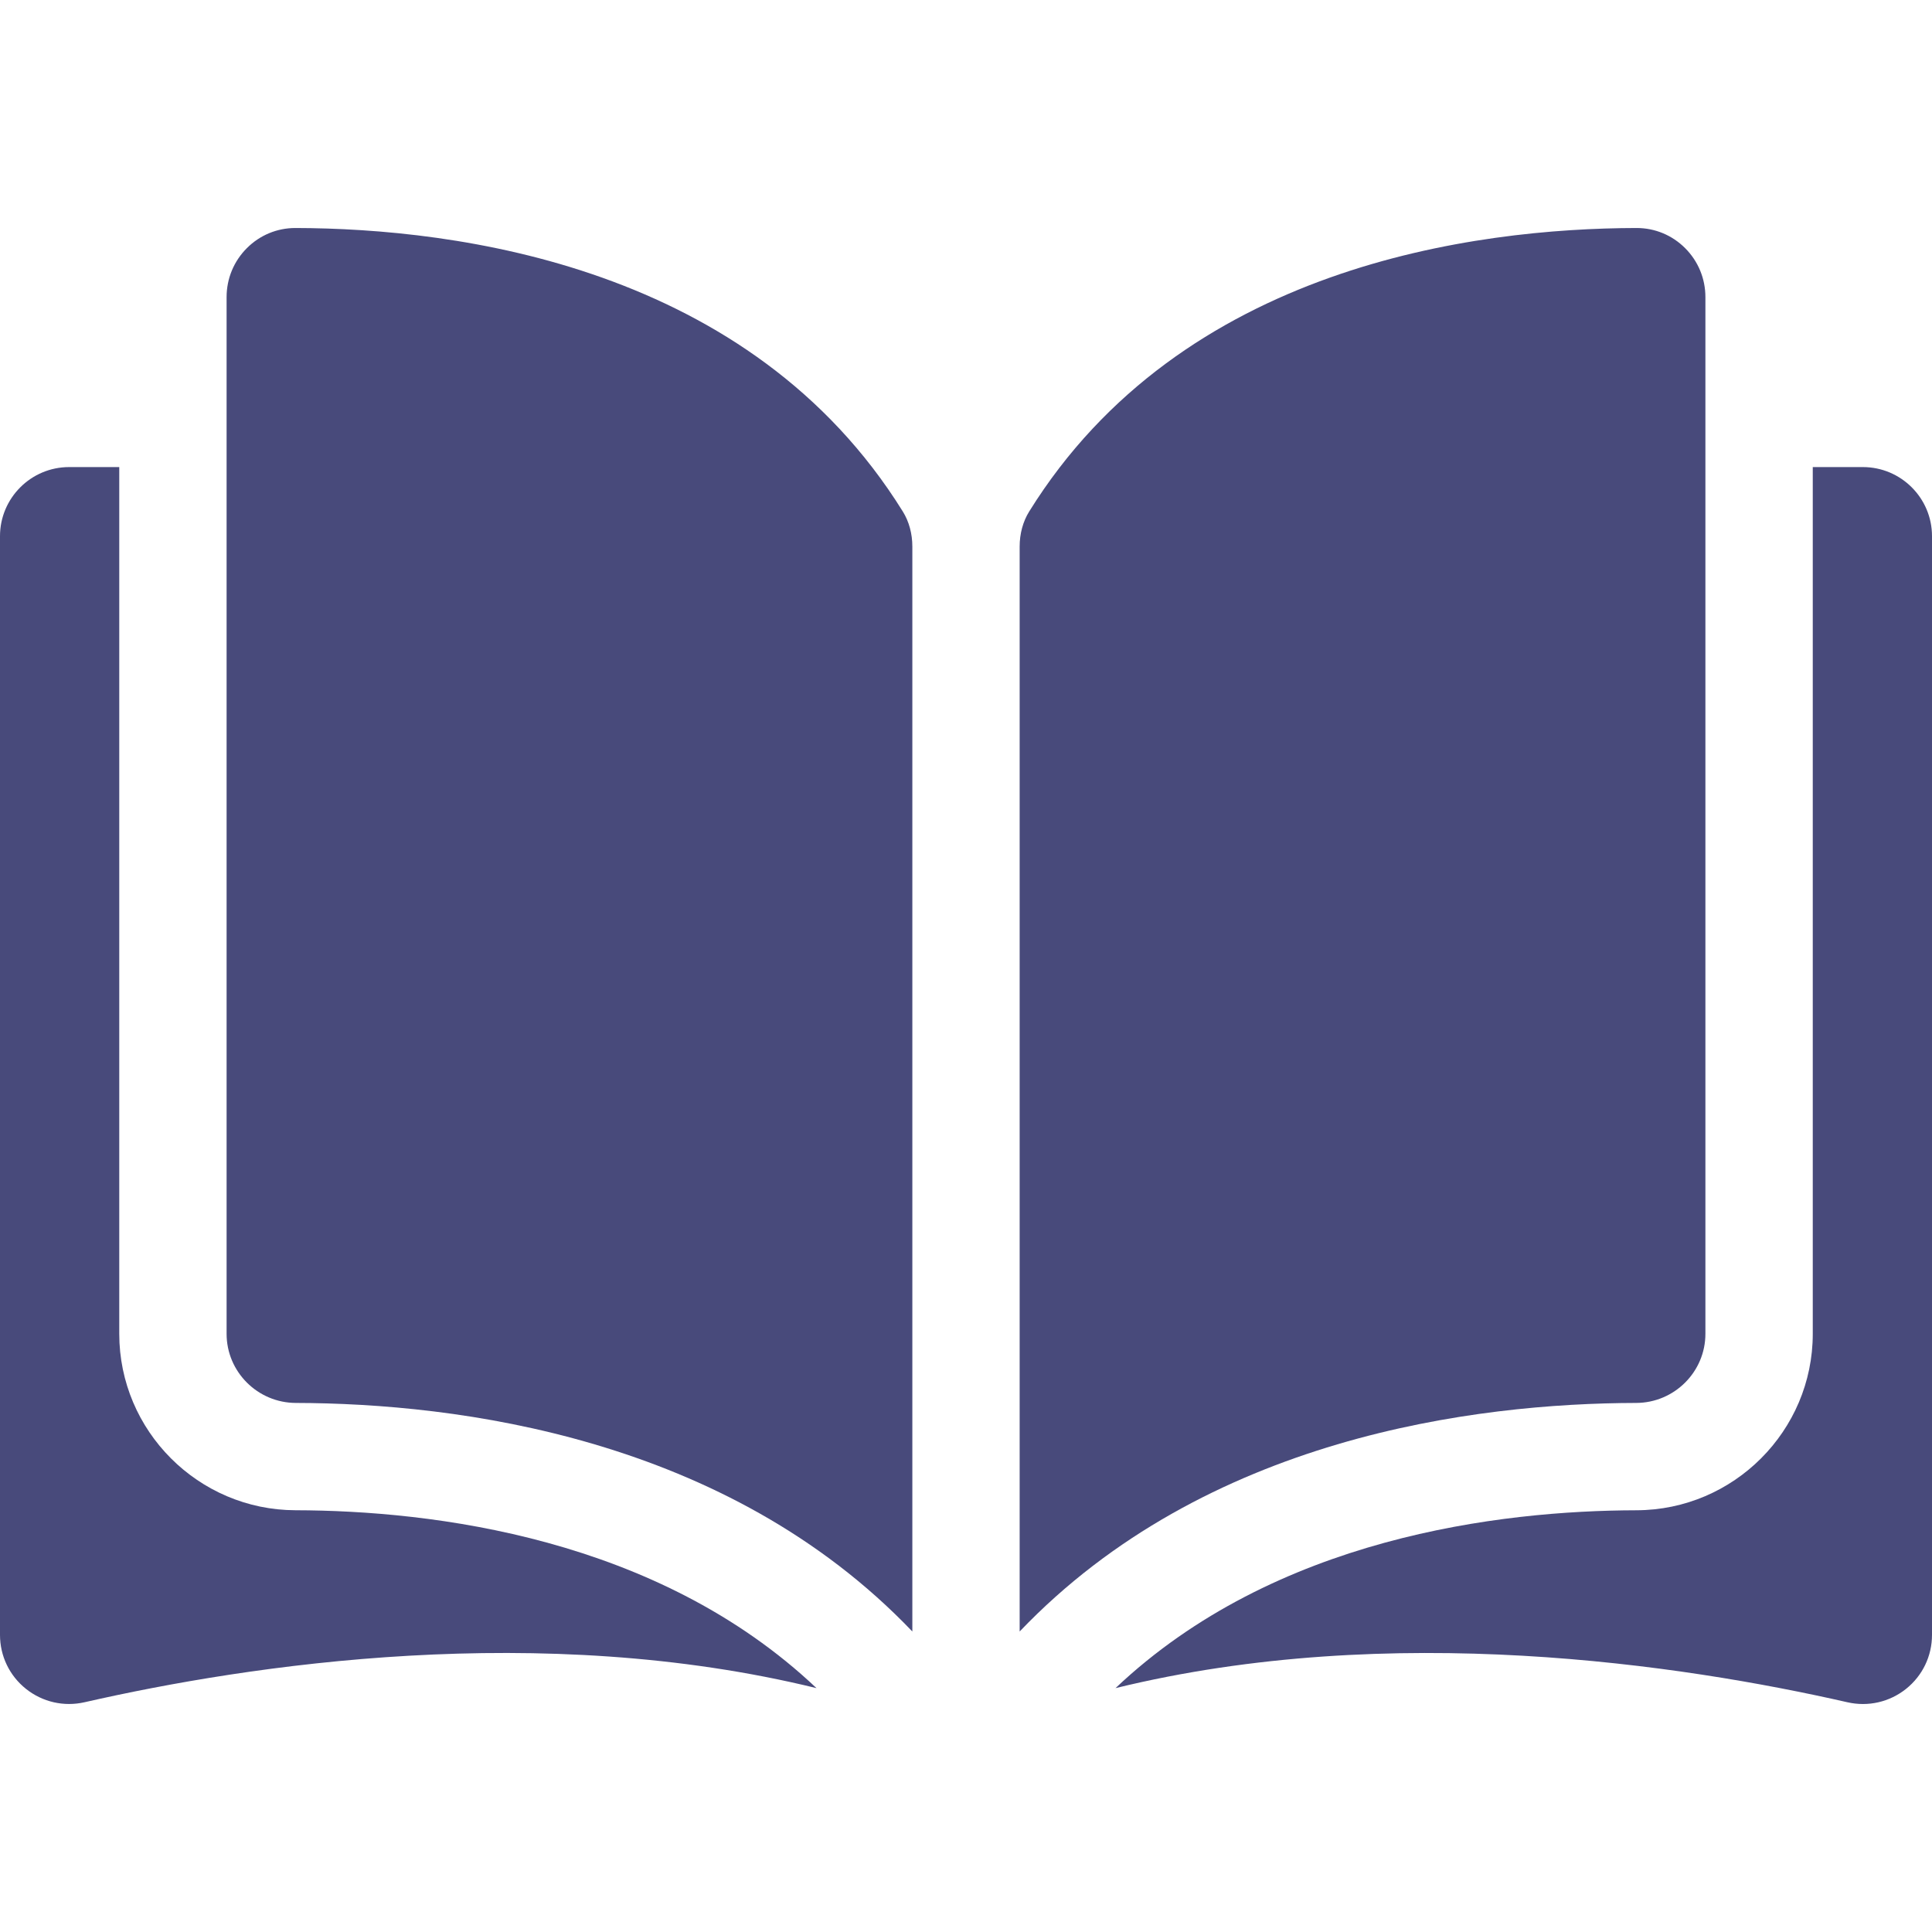
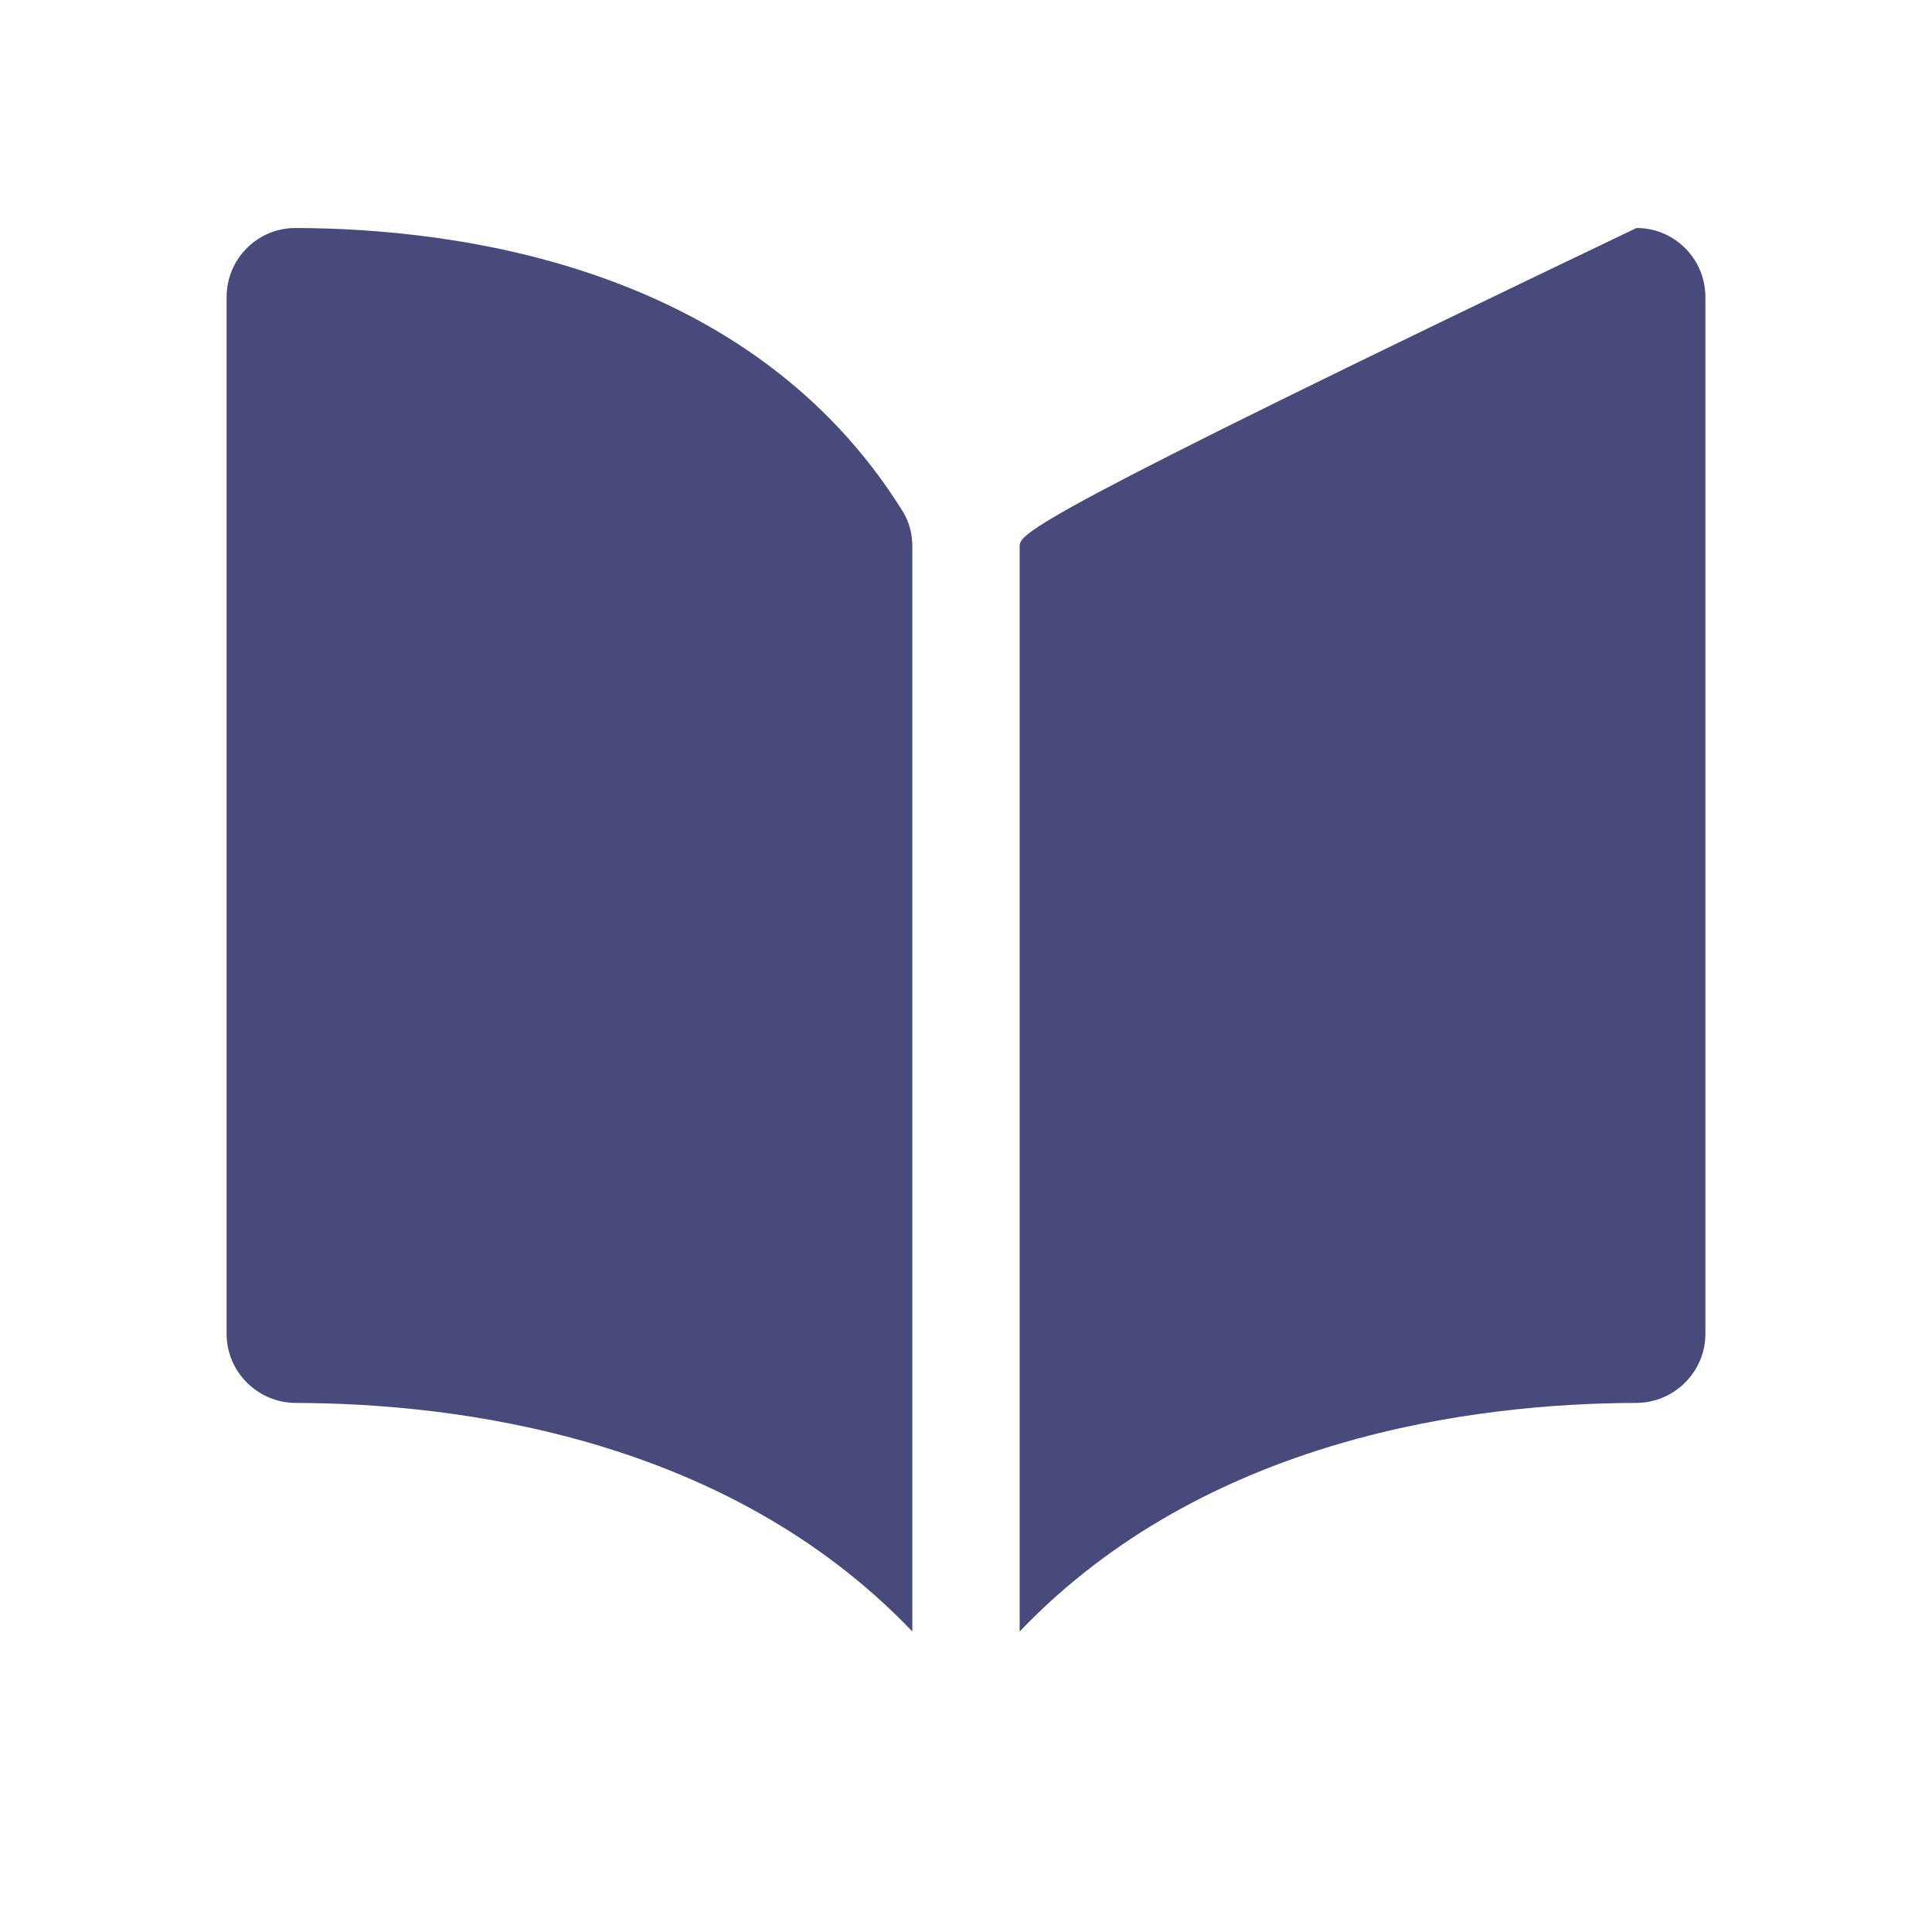
<svg xmlns="http://www.w3.org/2000/svg" width="70" height="70" viewBox="0 0 70 70" fill="none">
  <path d="M10.708 8.261C10.706 8.261 10.704 8.261 10.702 8.261C10.04 8.261 9.417 8.519 8.947 8.988C8.472 9.462 8.21 10.094 8.21 10.766V48.327C8.21 49.704 9.335 50.827 10.718 50.831C16.549 50.845 26.317 52.06 33.056 59.112V19.803C33.056 19.337 32.937 18.898 32.712 18.535C27.18 9.628 16.552 8.274 10.708 8.261Z" fill="#484A7B" />
-   <path d="M61.79 48.327V10.765C61.79 10.093 61.528 9.462 61.053 8.988C60.583 8.519 59.959 8.261 59.298 8.261C59.296 8.261 59.294 8.261 59.292 8.261C53.448 8.274 42.82 9.628 37.288 18.535C37.063 18.898 36.944 19.337 36.944 19.803V59.112C43.683 52.06 53.452 50.844 59.282 50.831C60.665 50.827 61.79 49.704 61.79 48.327Z" fill="#484A7B" />
-   <path d="M67.496 16.923H65.68V48.327C65.68 51.843 62.814 54.711 59.292 54.72C54.347 54.731 46.192 55.699 40.417 61.164C50.405 58.719 60.934 60.309 66.935 61.676C67.684 61.847 68.459 61.67 69.059 61.192C69.657 60.715 70 60.001 70 59.236V19.427C70.001 18.046 68.877 16.923 67.496 16.923Z" fill="#484A7B" />
-   <path d="M4.321 48.327V16.923H2.504C1.124 16.923 0 18.046 0 19.427V59.235C0 60.001 0.343 60.714 0.941 61.191C1.541 61.669 2.315 61.846 3.065 61.675C9.066 60.308 19.595 58.718 29.583 61.164C23.808 55.698 15.654 54.731 10.708 54.719C7.186 54.711 4.321 51.843 4.321 48.327Z" fill="#484A7B" />
+   <path d="M61.79 48.327V10.765C61.79 10.093 61.528 9.462 61.053 8.988C60.583 8.519 59.959 8.261 59.298 8.261C59.296 8.261 59.294 8.261 59.292 8.261C37.063 18.898 36.944 19.337 36.944 19.803V59.112C43.683 52.06 53.452 50.844 59.282 50.831C60.665 50.827 61.79 49.704 61.79 48.327Z" fill="#484A7B" />
</svg>